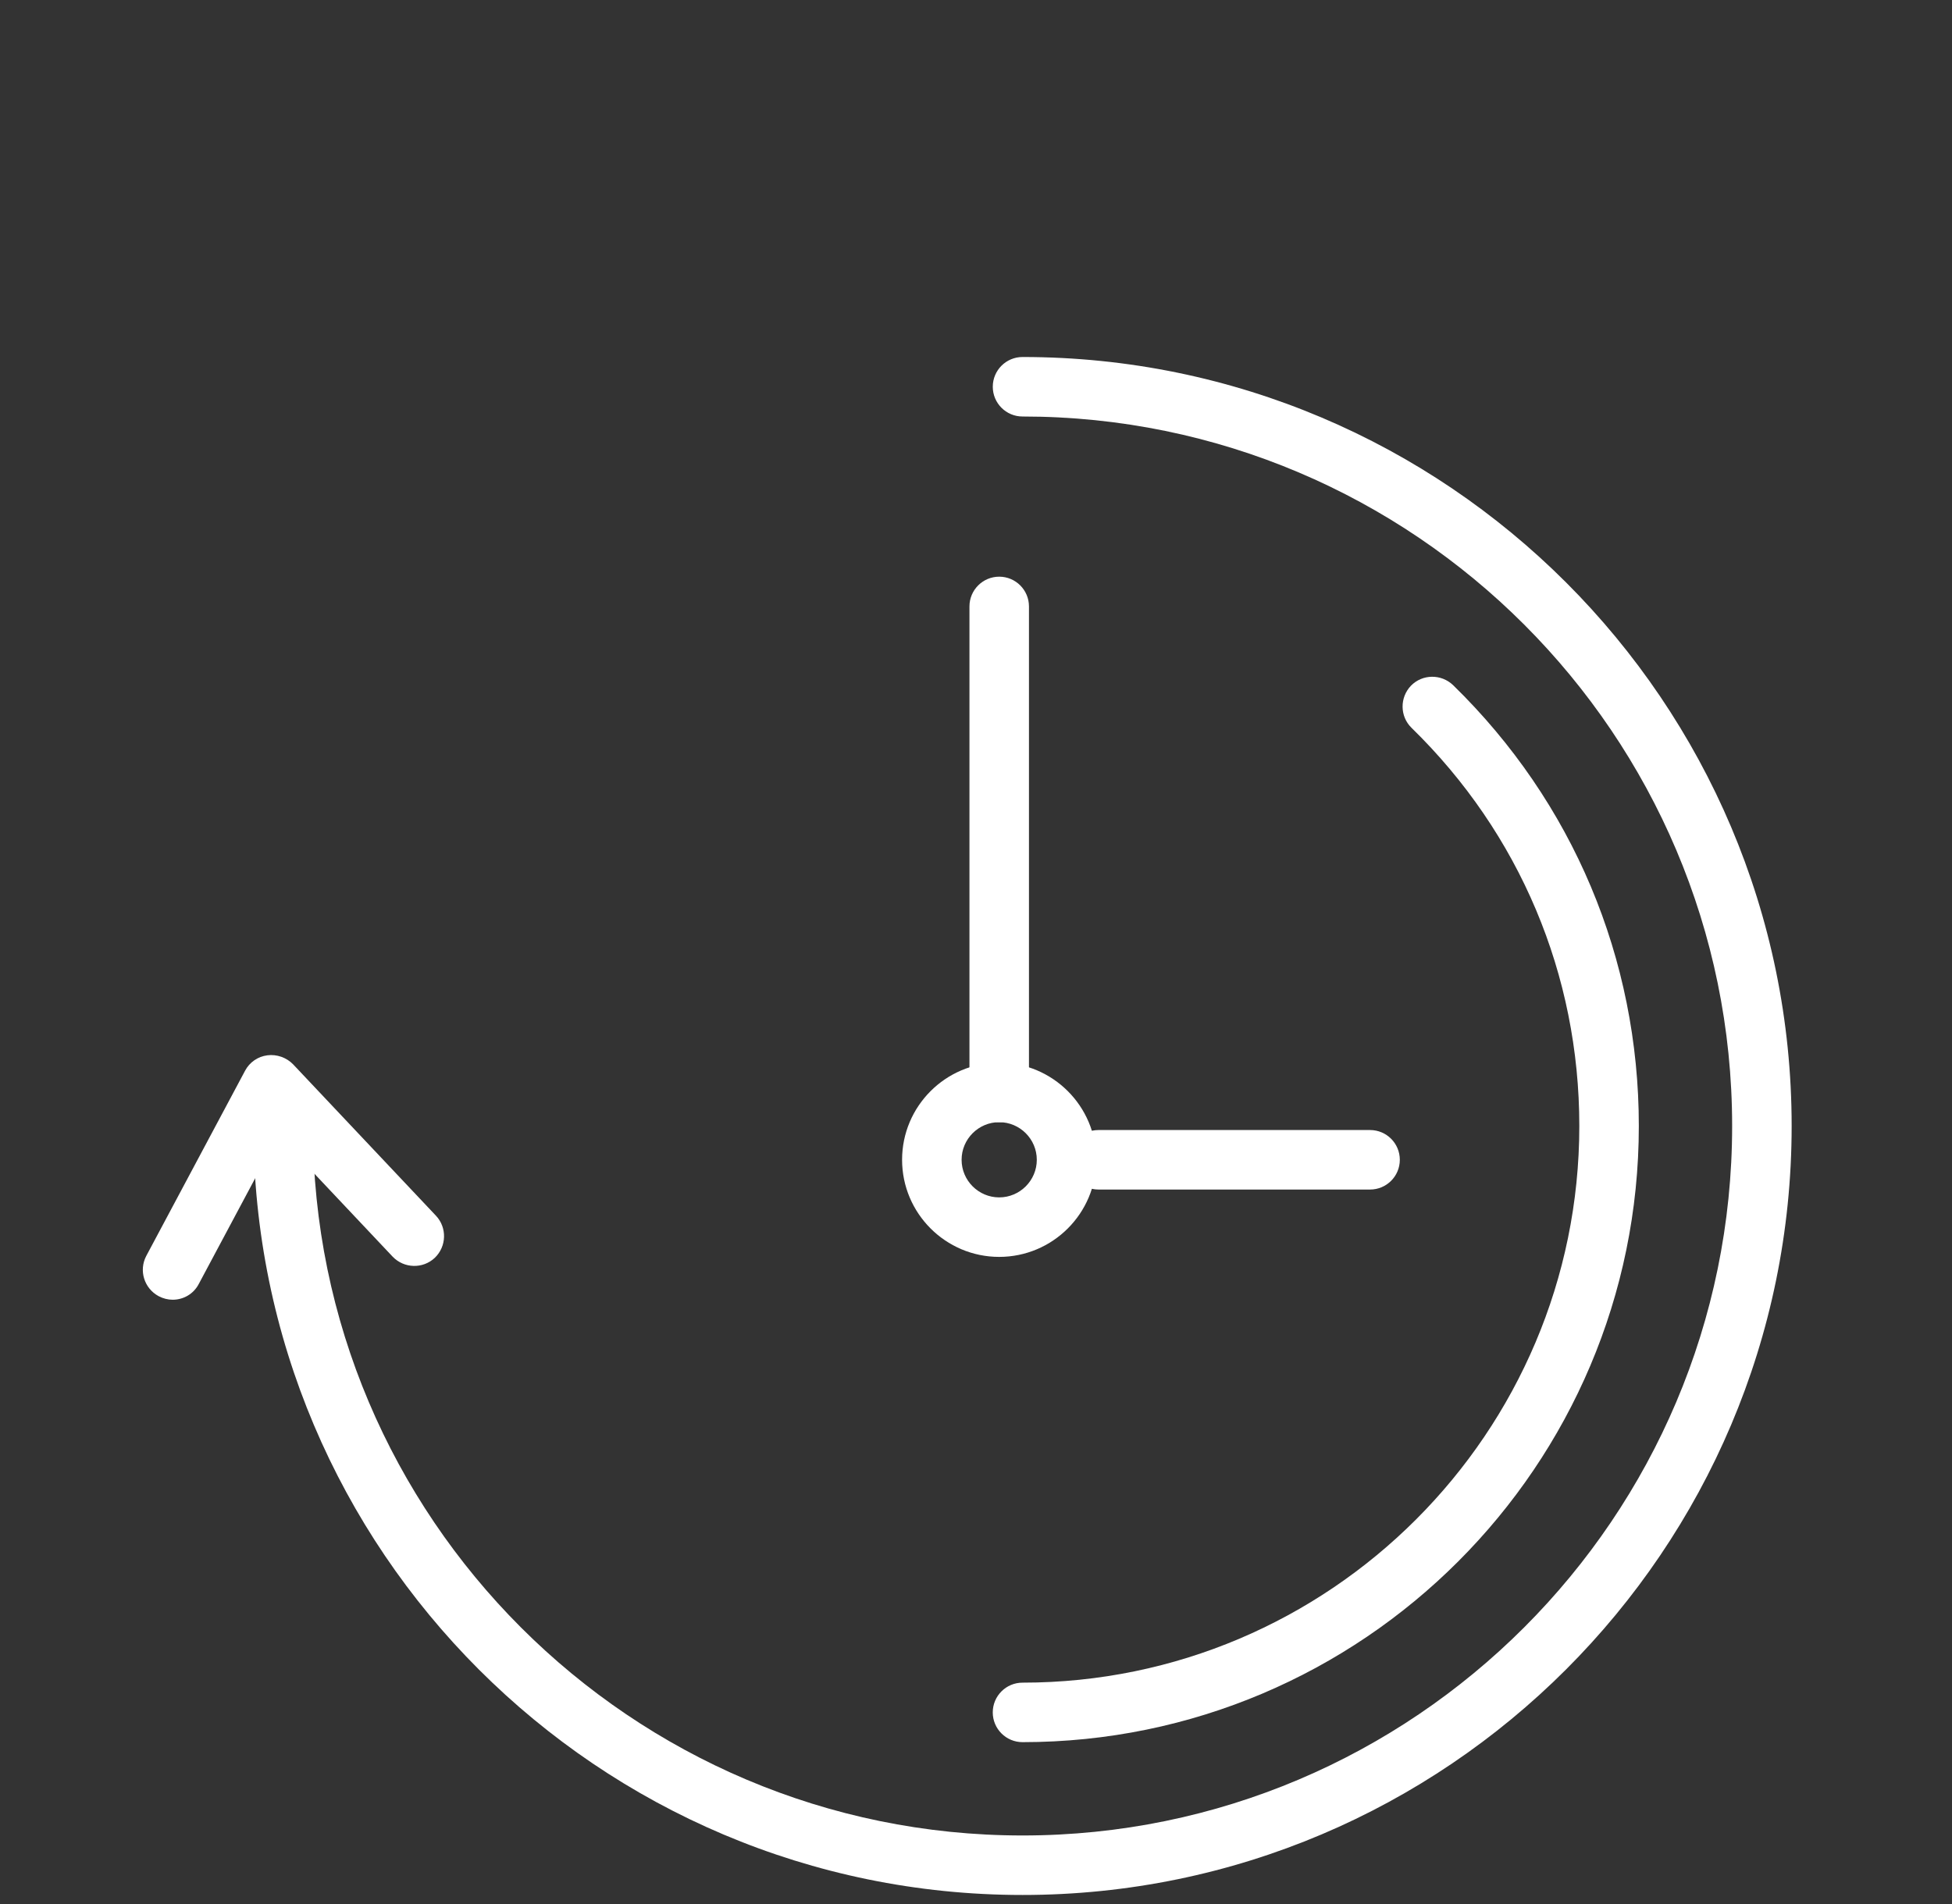
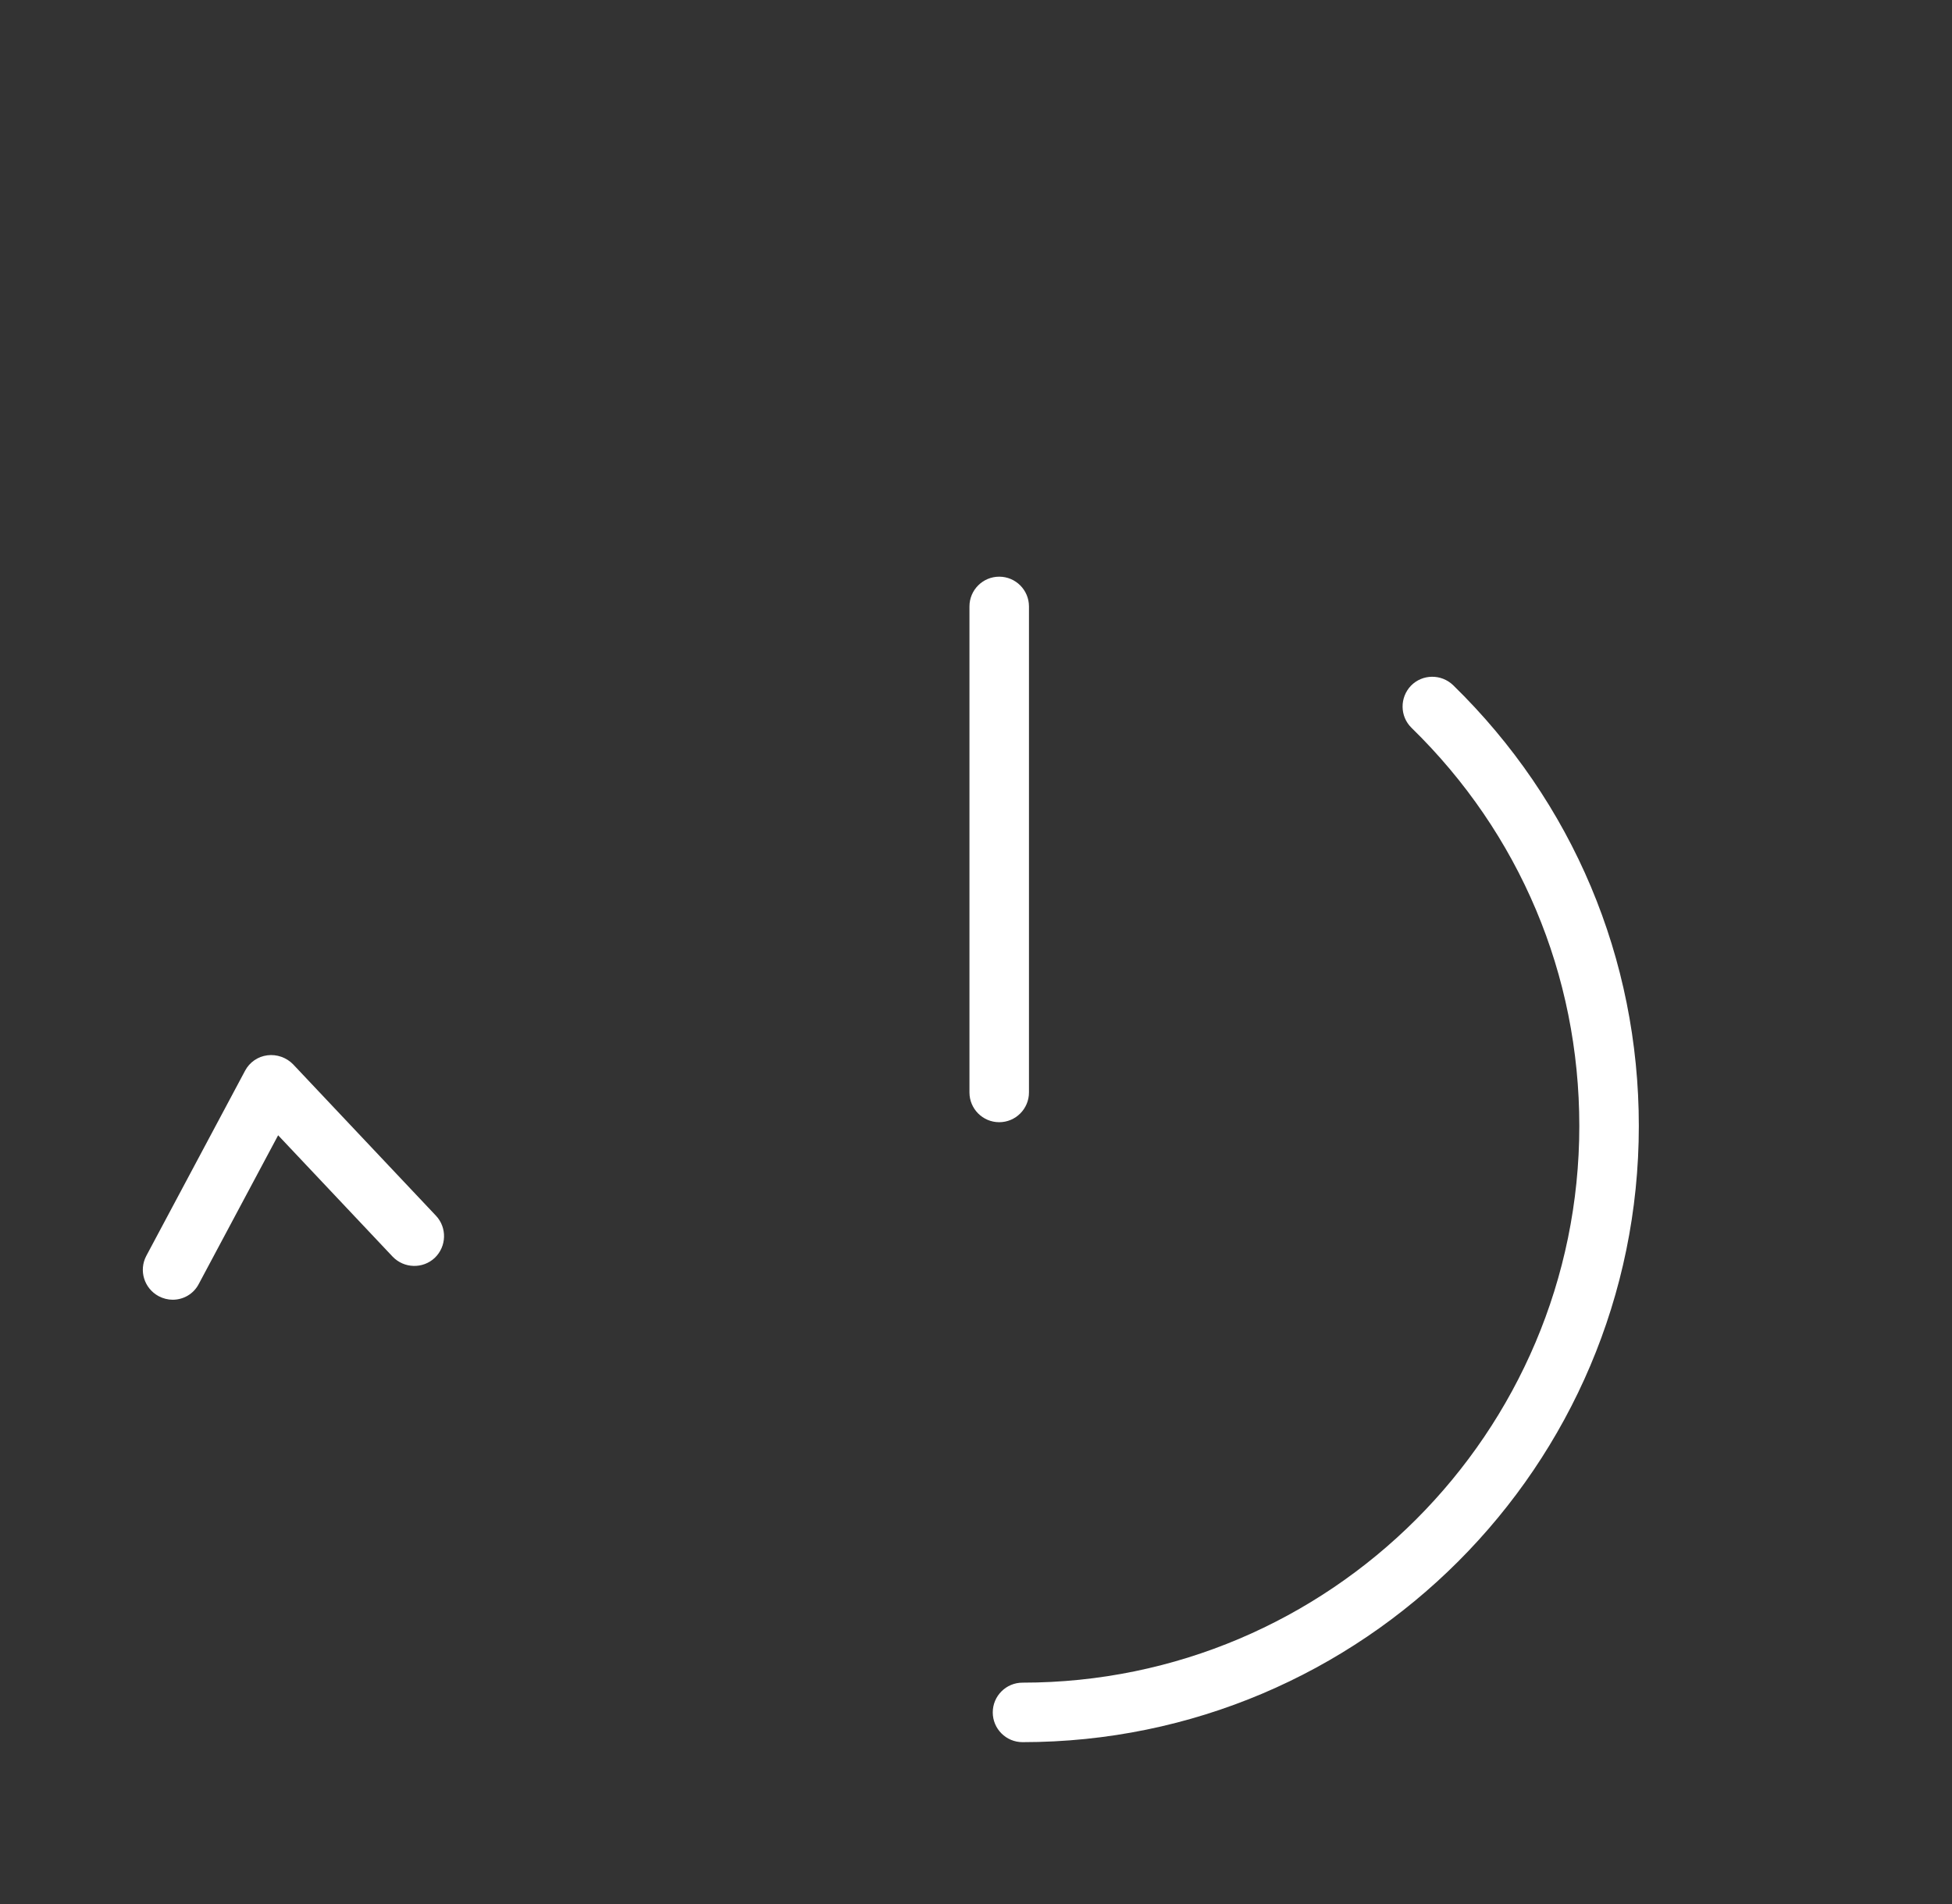
<svg xmlns="http://www.w3.org/2000/svg" width="82" height="80" viewBox="0 0 82 80" fill="none">
  <rect x="0" y="0" width="82" height="80" fill="#333333" stroke="none" />
-   <path d="M42.955 79.62C25.134 79.62 10.645 65.13 10.645 47.31C10.645 46.62 11.204 46.06 11.895 46.06C12.585 46.06 13.145 46.62 13.145 47.31C13.145 63.75 26.515 77.12 42.955 77.12C59.395 77.12 72.764 63.75 72.764 47.31C72.764 30.87 59.395 17.5 42.955 17.5C42.264 17.5 41.705 16.94 41.705 16.25C41.705 15.56 42.264 15 42.955 15C60.764 15 75.264 29.49 75.264 47.31C75.264 65.12 60.764 79.62 42.955 79.62Z" fill="white" />
  <path d="M42.954 73.199C42.264 73.199 41.704 72.639 41.704 71.949C41.704 71.259 42.264 70.699 42.954 70.699C55.854 70.699 66.344 60.209 66.344 47.309C66.344 40.959 63.844 35.019 59.294 30.579C58.804 30.099 58.794 29.309 59.274 28.809C59.754 28.319 60.544 28.309 61.044 28.789C66.074 33.699 68.844 40.279 68.844 47.309C68.844 61.589 57.234 73.199 42.954 73.199Z" fill="white" />
  <path d="M7.254 54.61C7.054 54.61 6.854 54.56 6.664 54.46C6.054 54.13 5.824 53.38 6.144 52.77L10.294 44.99C10.484 44.63 10.834 44.39 11.234 44.34C11.624 44.29 12.034 44.43 12.314 44.72L18.314 51.08C18.784 51.58 18.764 52.37 18.264 52.85C17.764 53.32 16.974 53.3 16.494 52.8L11.684 47.7L8.354 53.94C8.134 54.37 7.704 54.61 7.254 54.61Z" fill="white" />
-   <path d="M41.974 52.81C39.724 52.81 37.895 50.98 37.895 48.73C37.895 46.48 39.724 44.65 41.974 44.65C44.224 44.65 46.054 46.48 46.054 48.73C46.054 50.98 44.224 52.81 41.974 52.81ZM41.974 47.15C41.105 47.15 40.395 47.86 40.395 48.73C40.395 49.6 41.105 50.31 41.974 50.31C42.844 50.31 43.554 49.6 43.554 48.73C43.554 47.86 42.844 47.15 41.974 47.15Z" fill="white" />
  <path d="M41.975 47.151C41.285 47.151 40.725 46.59 40.725 45.901V25.48C40.725 24.791 41.285 24.23 41.975 24.23C42.665 24.23 43.225 24.791 43.225 25.48V45.901C43.225 46.59 42.665 47.151 41.975 47.151Z" fill="white" />
-   <path d="M57.554 49.98H46.145C45.455 49.98 44.895 49.42 44.895 48.73C44.895 48.041 45.455 47.48 46.145 47.48H57.554C58.245 47.48 58.804 48.041 58.804 48.73C58.804 49.42 58.245 49.98 57.554 49.98Z" fill="white" />
</svg>